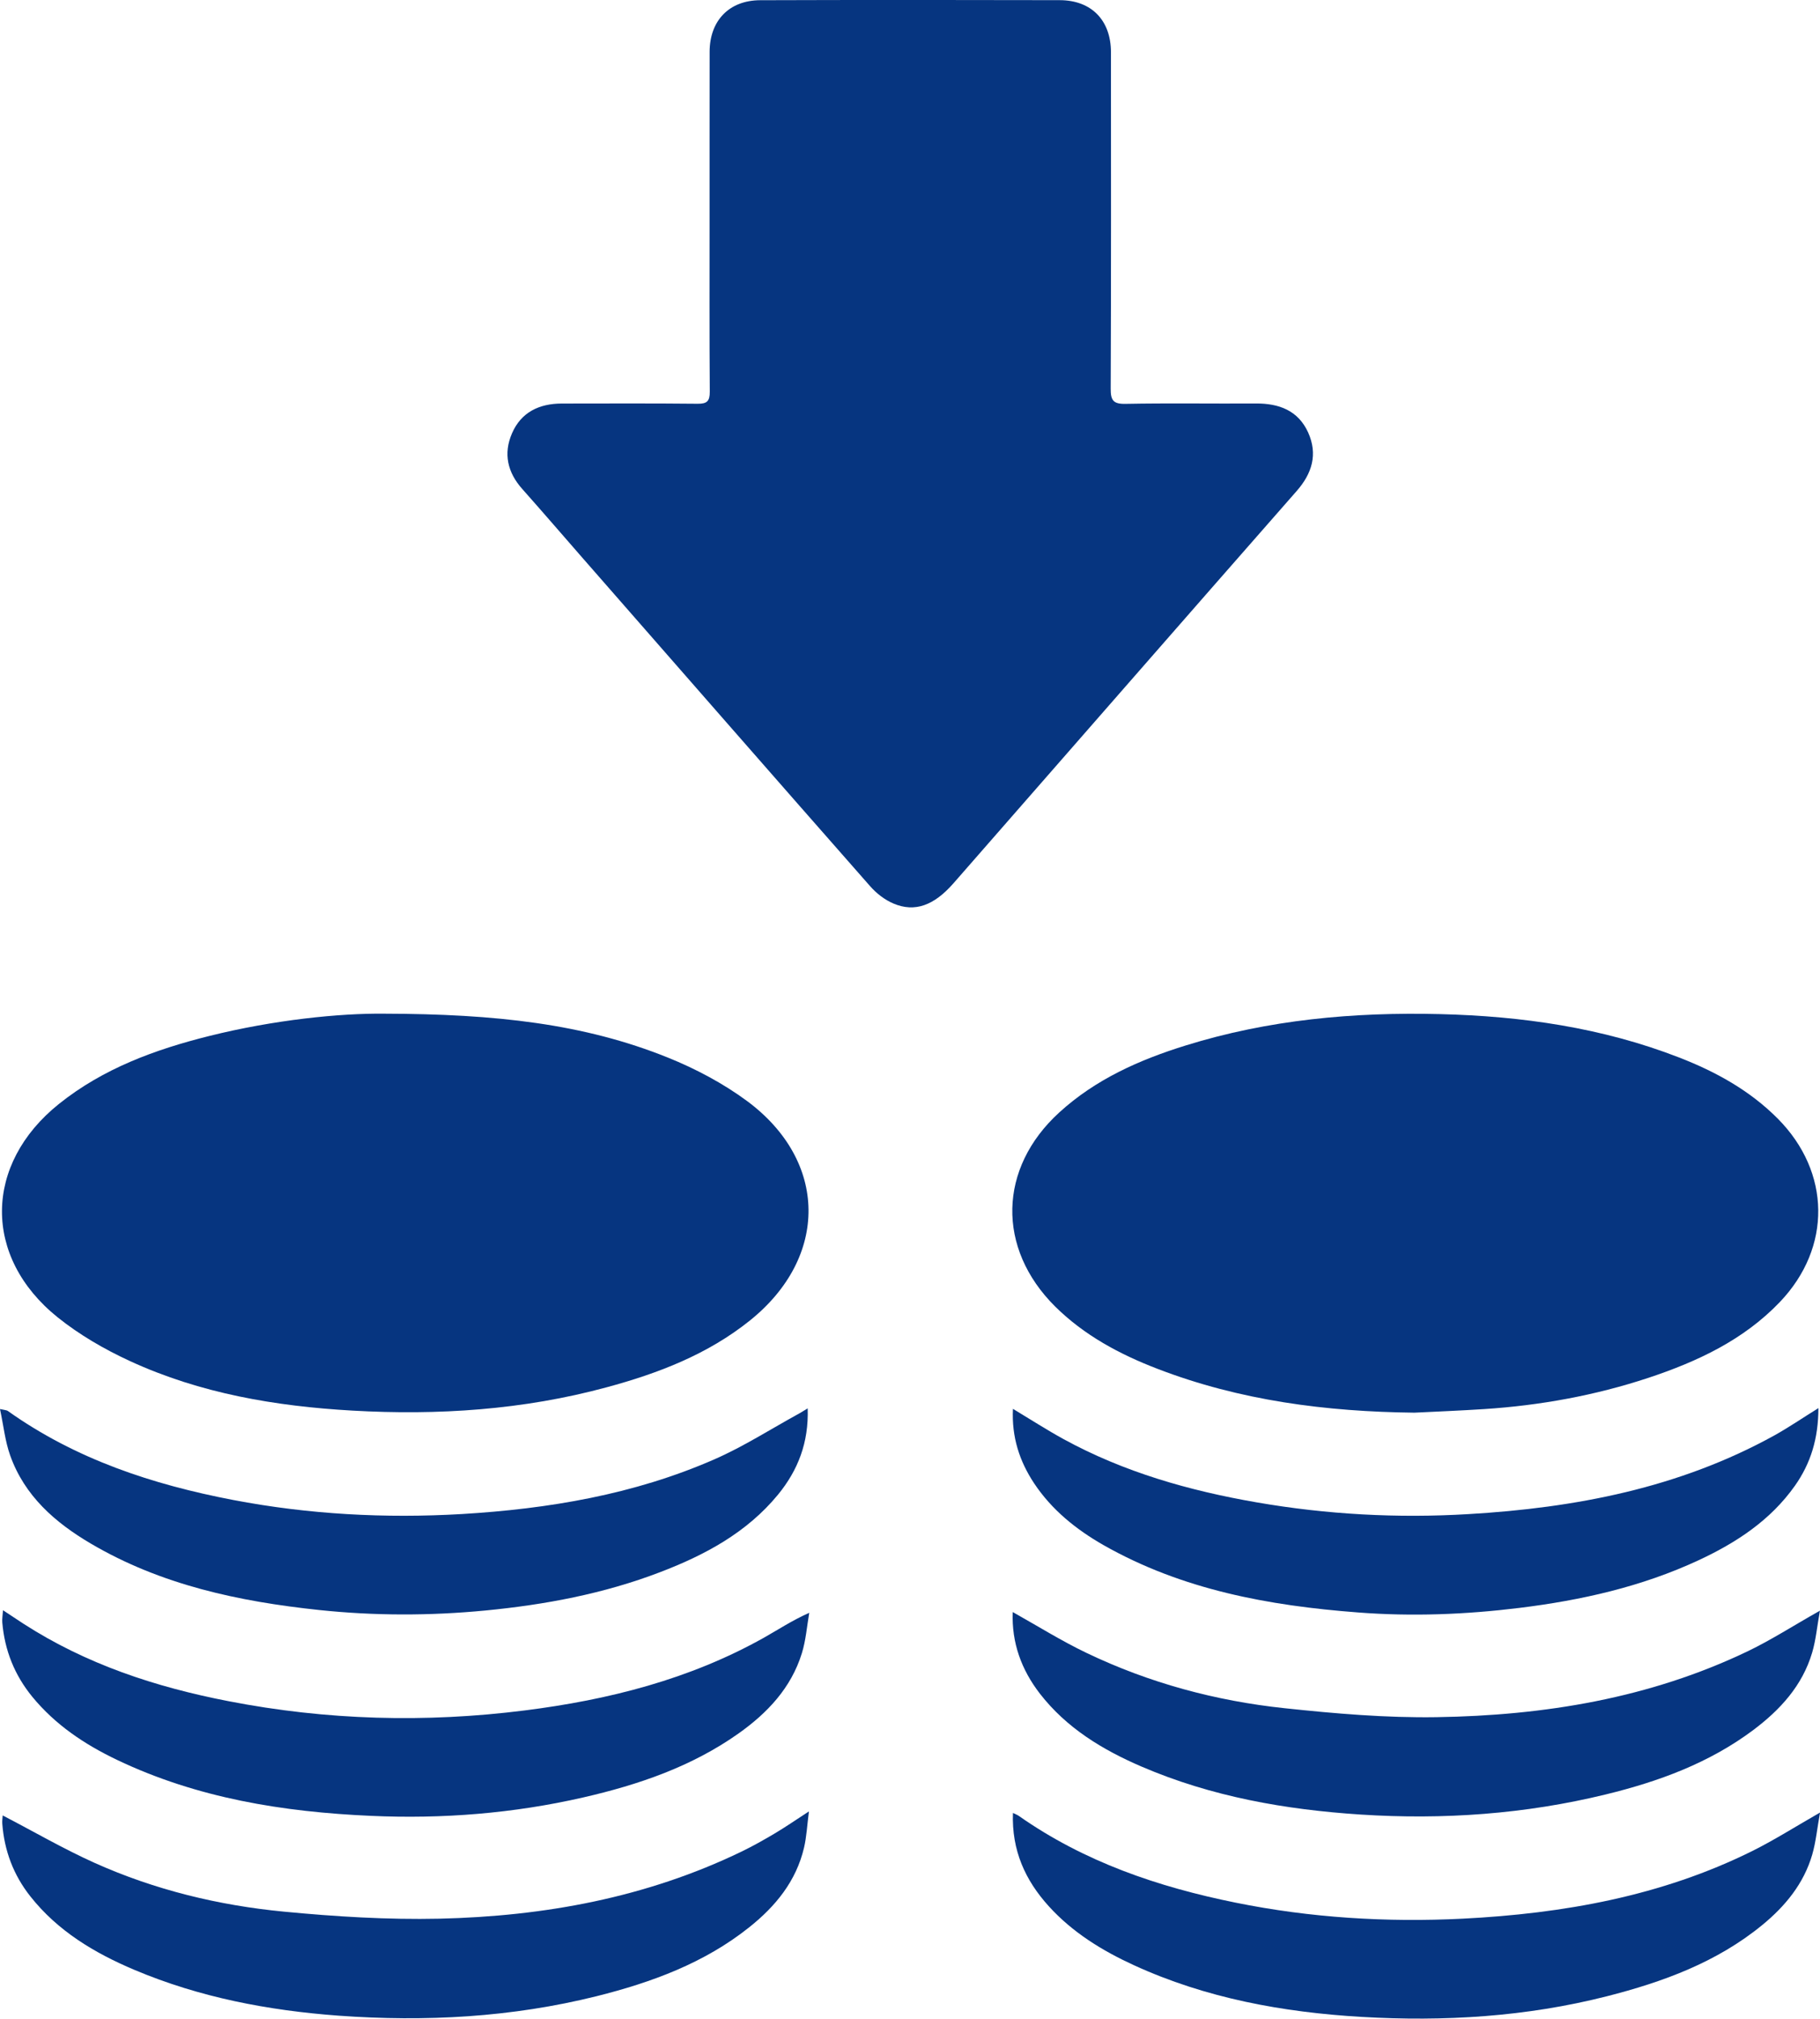
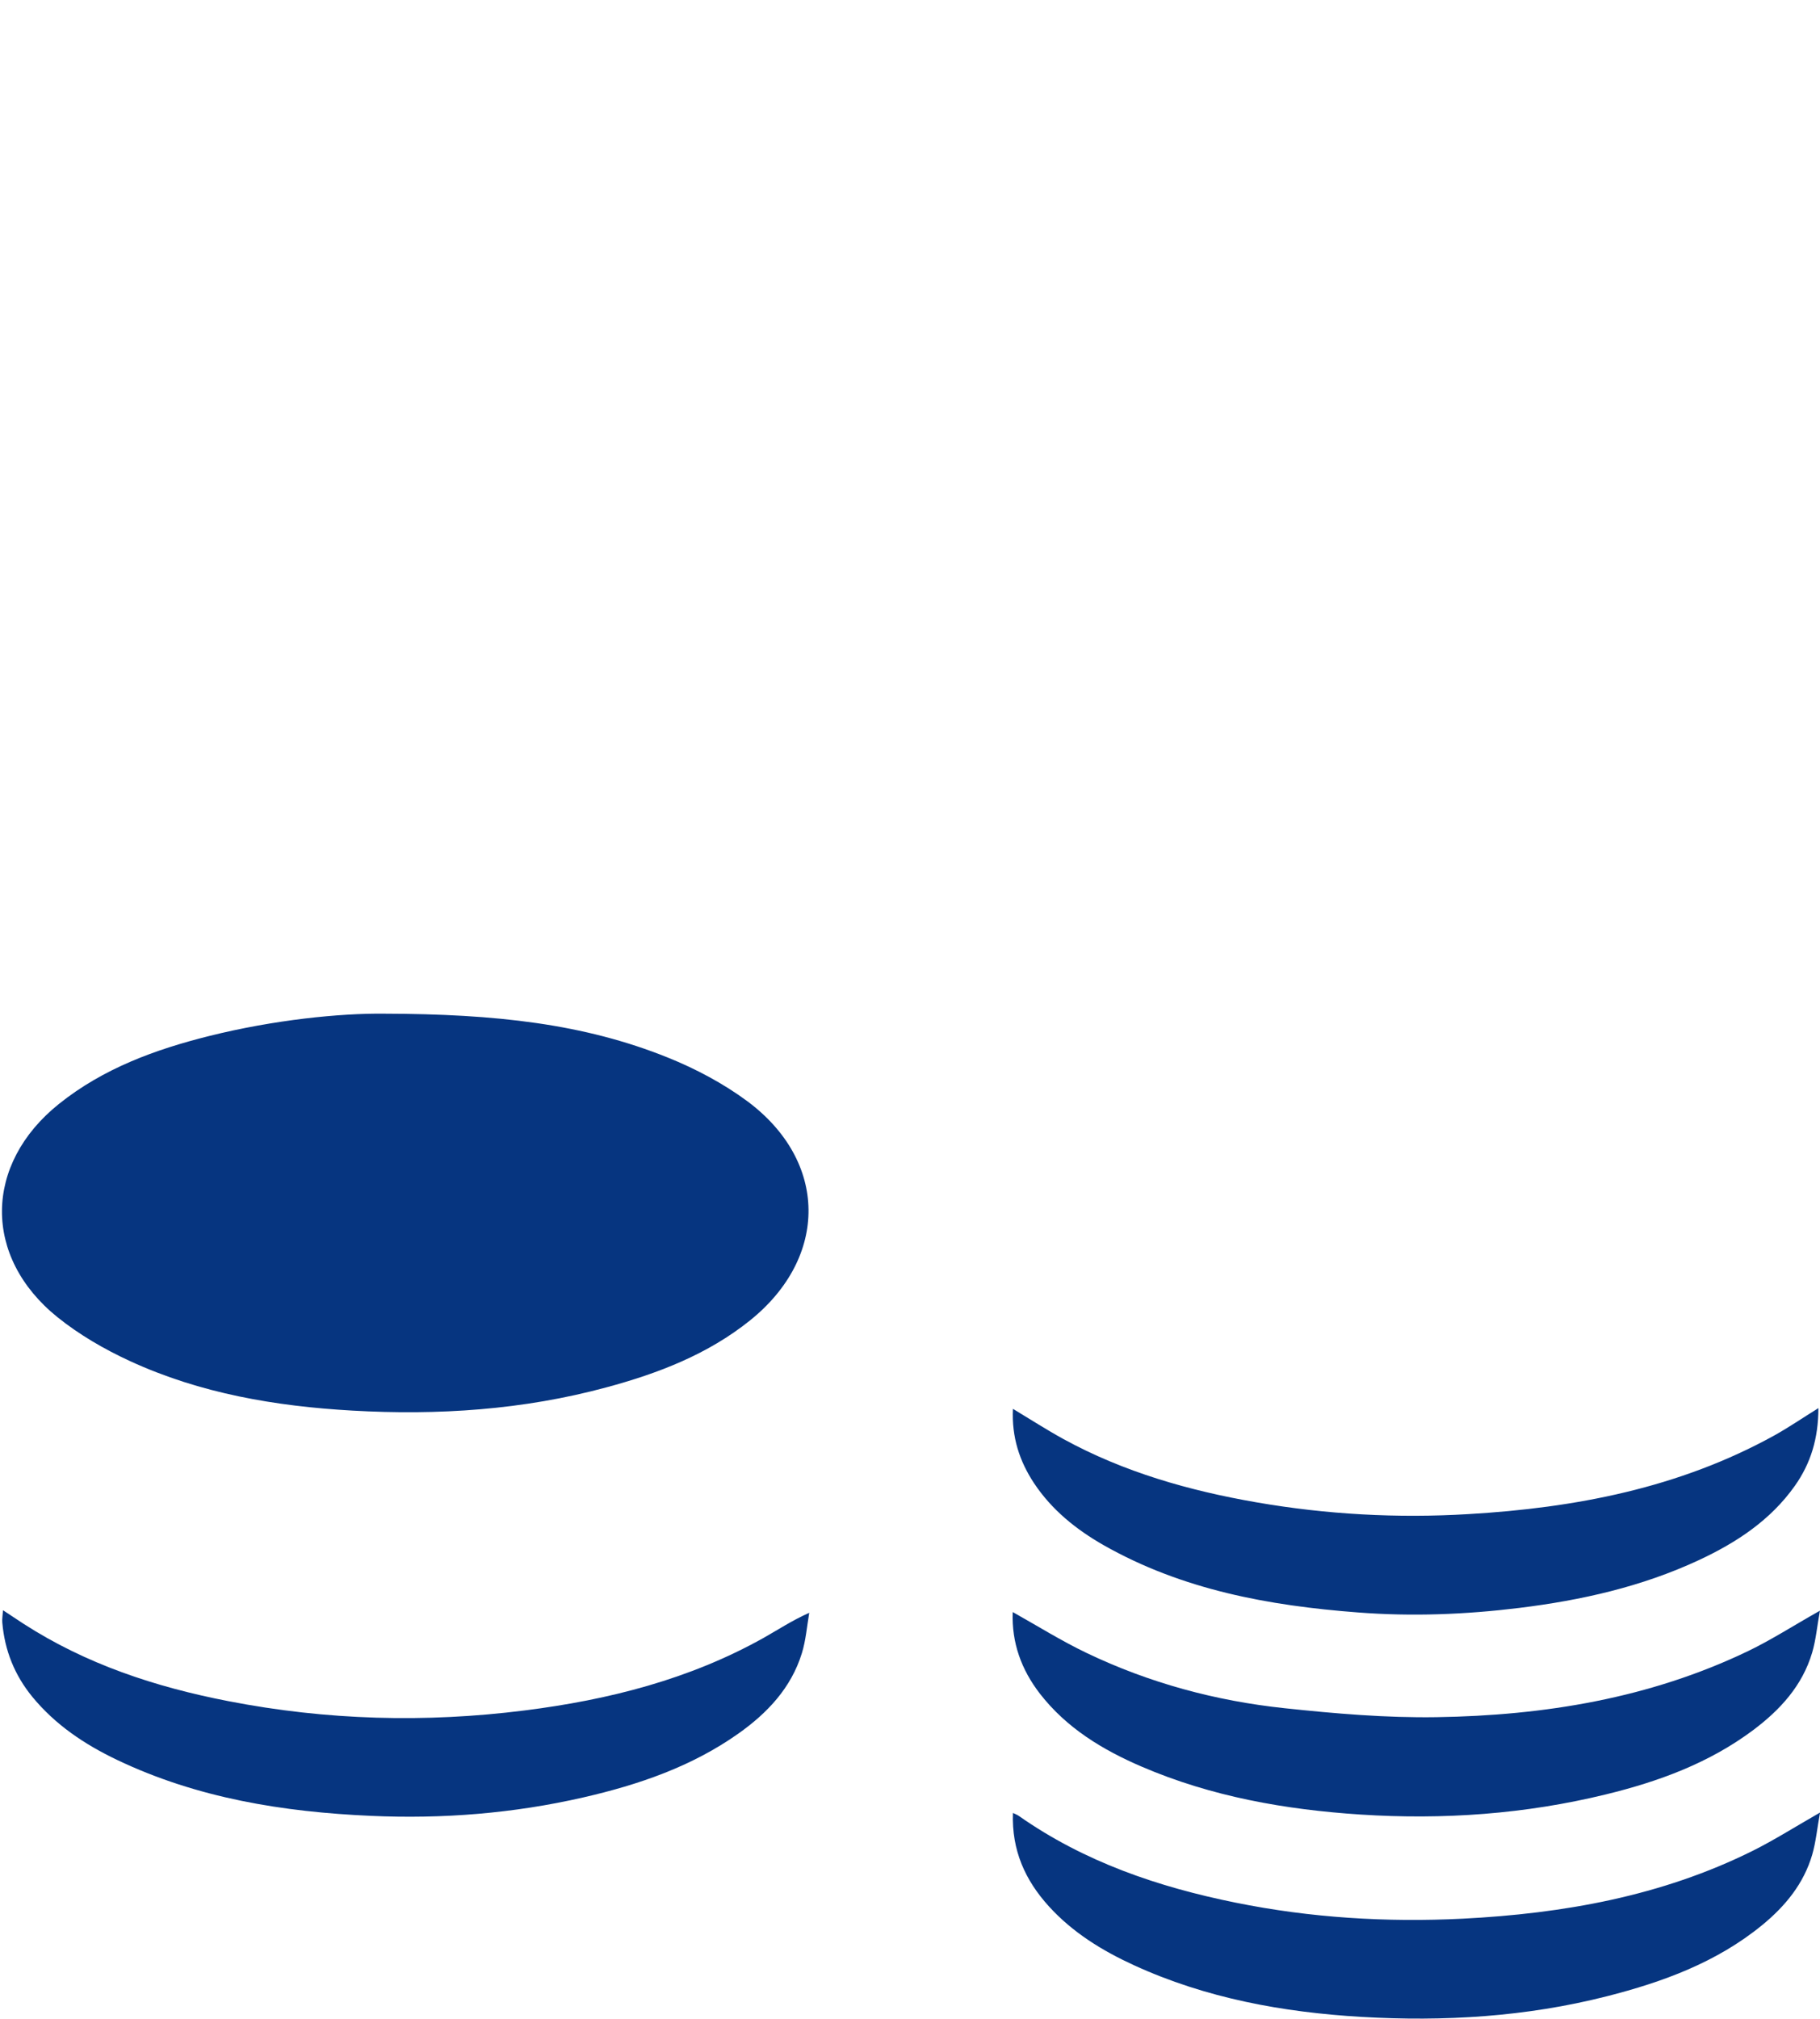
<svg xmlns="http://www.w3.org/2000/svg" xmlns:xlink="http://www.w3.org/1999/xlink" version="1.1" id="图层_1" x="0px" y="0px" width="35.132px" height="38.948px" viewBox="0 0 35.132 38.948" enable-background="new 0 0 35.132 38.948" xml:space="preserve">
  <g>
    <defs>
      <rect id="SVGID_1_" y="0" width="35.132" height="38.948" />
    </defs>
    <clipPath id="SVGID_2_">
      <use xlink:href="#SVGID_1_" overflow="visible" />
    </clipPath>
-     <path clip-path="url(#SVGID_2_)" fill="#063580" d="M13.697,4.245C13.698,3.164,13.696,2.082,13.698,1c0.001-0.602,0.377-0.994,0.977-0.996   c1.926-0.006,3.854-0.006,5.78-0.001c0.615,0.001,0.99,0.39,0.99,1.006c0.001,2.163,0.004,4.326-0.005,6.488   c-0.001,0.225,0.047,0.3,0.286,0.295c0.838-0.016,1.677-0.002,2.515-0.007c0.445-0.003,0.817,0.133,1.011,0.56   c0.188,0.42,0.077,0.789-0.224,1.131c-2.211,2.518-4.414,5.043-6.621,7.564c-0.378,0.432-0.748,0.567-1.16,0.393   c-0.168-0.071-0.329-0.196-0.45-0.334c-1.862-2.115-3.716-4.237-5.572-6.357c-0.381-0.436-0.758-0.874-1.143-1.307   C9.796,9.115,9.713,8.751,9.884,8.359c0.177-0.407,0.526-0.572,0.958-0.573c0.876-0.001,1.751-0.005,2.627,0.004   c0.182,0.002,0.233-0.054,0.232-0.233C13.693,6.454,13.697,5.349,13.697,4.245" />
-     <path clip-path="url(#SVGID_2_)" fill="#063580" d="M27.303,27.256c-1.7-0.019-3.365-0.232-4.962-0.847c-0.729-0.28-1.411-0.645-1.974-1.202   c-1.131-1.124-1.098-2.669,0.08-3.743c0.701-0.64,1.546-1.015,2.438-1.292c1.6-0.498,3.242-0.647,4.911-0.606   c1.583,0.039,3.133,0.261,4.616,0.837c0.707,0.274,1.365,0.636,1.907,1.182c1.021,1.03,1.043,2.482,0.04,3.534   c-0.703,0.736-1.596,1.152-2.543,1.466c-1.03,0.34-2.089,0.532-3.17,0.602C28.198,27.216,27.75,27.234,27.303,27.256" />
    <path clip-path="url(#SVGID_2_)" fill="#063580" d="M7.417,19.558c2.152,0.005,3.856,0.195,5.473,0.846c0.537,0.216,1.067,0.497,1.532,0.84   c1.565,1.161,1.576,3.011,0.056,4.232c-0.817,0.656-1.773,1.022-2.77,1.291c-1.609,0.436-3.254,0.543-4.908,0.449   c-1.478-0.084-2.933-0.33-4.29-0.955c-0.493-0.227-0.977-0.507-1.399-0.846c-1.447-1.164-1.423-2.955,0.027-4.116   c0.856-0.685,1.859-1.051,2.906-1.312C5.289,19.677,6.557,19.548,7.417,19.558" />
-     <path clip-path="url(#SVGID_2_)" fill="#063580" d="M0.052,35.027c0.605,0.314,1.178,0.648,1.778,0.917c1.16,0.52,2.389,0.818,3.649,0.939   c0.997,0.096,2.005,0.158,3.005,0.136c2.022-0.047,3.988-0.405,5.829-1.294c0.219-0.106,0.432-0.226,0.641-0.35   c0.202-0.12,0.397-0.254,0.661-0.426c-0.035,0.271-0.045,0.49-0.095,0.702c-0.152,0.645-0.55,1.129-1.054,1.531   c-0.868,0.693-1.886,1.066-2.948,1.332c-1.639,0.408-3.302,0.498-4.983,0.376c-1.357-0.1-2.68-0.352-3.939-0.883   c-0.772-0.326-1.481-0.749-2.011-1.42c-0.326-0.412-0.502-0.882-0.541-1.403C0.04,35.126,0.05,35.069,0.052,35.027" />
    <path clip-path="url(#SVGID_2_)" fill="#063580" d="M35.133,34.971c-0.056,0.303-0.079,0.563-0.151,0.812c-0.163,0.56-0.521,0.994-0.963,1.357   c-0.88,0.721-1.918,1.1-3.002,1.376c-1.557,0.396-3.142,0.491-4.734,0.398c-1.516-0.089-3.002-0.359-4.396-0.998   c-0.613-0.281-1.183-0.632-1.641-1.136c-0.456-0.502-0.719-1.08-0.693-1.801c0.057,0.027,0.091,0.04,0.118,0.06   c1.264,0.886,2.687,1.369,4.182,1.671c1.447,0.293,2.912,0.382,4.382,0.309c1.941-0.099,3.835-0.434,5.595-1.308   C34.249,35.502,34.648,35.249,35.133,34.971" />
    <path clip-path="url(#SVGID_2_)" fill="#063580" d="M35.101,27.168c0,0.582-0.147,1.065-0.454,1.499c-0.473,0.668-1.132,1.098-1.858,1.436   c-1.098,0.511-2.265,0.773-3.462,0.92c-1.038,0.128-2.078,0.168-3.12,0.087c-1.716-0.131-3.389-0.436-4.911-1.302   c-0.526-0.301-0.994-0.678-1.334-1.189c-0.283-0.427-0.435-0.893-0.409-1.437c0.341,0.205,0.651,0.405,0.975,0.583   c1.166,0.638,2.427,0.996,3.727,1.221c1.355,0.235,2.721,0.309,4.091,0.227c2.066-0.121,4.068-0.504,5.905-1.518   C34.526,27.542,34.788,27.363,35.101,27.168" />
    <path clip-path="url(#SVGID_2_)" fill="#063580" d="M35.131,31.076c-0.055,0.299-0.077,0.561-0.15,0.808c-0.189,0.64-0.62,1.108-1.141,1.498   c-0.851,0.636-1.826,0.992-2.845,1.24c-1.554,0.379-3.133,0.491-4.729,0.388c-1.457-0.095-2.879-0.345-4.229-0.925   c-0.755-0.325-1.448-0.744-1.963-1.407c-0.358-0.463-0.548-0.984-0.525-1.575c0.484,0.271,0.941,0.557,1.426,0.789   c1.209,0.579,2.492,0.925,3.821,1.066c0.974,0.104,1.956,0.188,2.934,0.173c2.081-0.032,4.115-0.364,6.014-1.275   C34.194,31.639,34.617,31.366,35.131,31.076" />
-     <path clip-path="url(#SVGID_2_)" fill="#063580" d="M15.591,27.173c0.022,0.658-0.187,1.192-0.57,1.661c-0.603,0.735-1.411,1.168-2.281,1.5   c-1.086,0.416-2.216,0.627-3.371,0.739c-1.072,0.103-2.143,0.103-3.213-0.01C4.612,30.899,3.108,30.58,1.75,29.78   c-0.688-0.405-1.277-0.92-1.554-1.7C0.099,27.808,0.069,27.512,0,27.186c0.098,0.022,0.129,0.021,0.15,0.036   c1.309,0.932,2.795,1.421,4.354,1.719c1.456,0.278,2.929,0.357,4.407,0.271c1.677-0.1,3.325-0.376,4.875-1.054   c0.568-0.248,1.096-0.588,1.642-0.887C15.471,27.247,15.514,27.219,15.591,27.173" />
    <path clip-path="url(#SVGID_2_)" fill="#063580" d="M0.058,31.068c0.153,0.102,0.271,0.18,0.39,0.257c1.213,0.784,2.556,1.225,3.961,1.497   c1.895,0.369,3.805,0.421,5.719,0.179c1.617-0.204,3.18-0.598,4.614-1.401c0.277-0.156,0.542-0.332,0.879-0.483   c-0.045,0.262-0.065,0.531-0.143,0.782c-0.207,0.668-0.665,1.152-1.223,1.547c-0.903,0.639-1.927,0.988-2.994,1.233   c-1.349,0.309-2.72,0.418-4.099,0.356c-1.695-0.075-3.355-0.341-4.905-1.081c-0.624-0.298-1.19-0.676-1.634-1.217   c-0.343-0.419-0.534-0.898-0.579-1.436C0.039,31.237,0.051,31.171,0.058,31.068" />
  </g>
</svg>